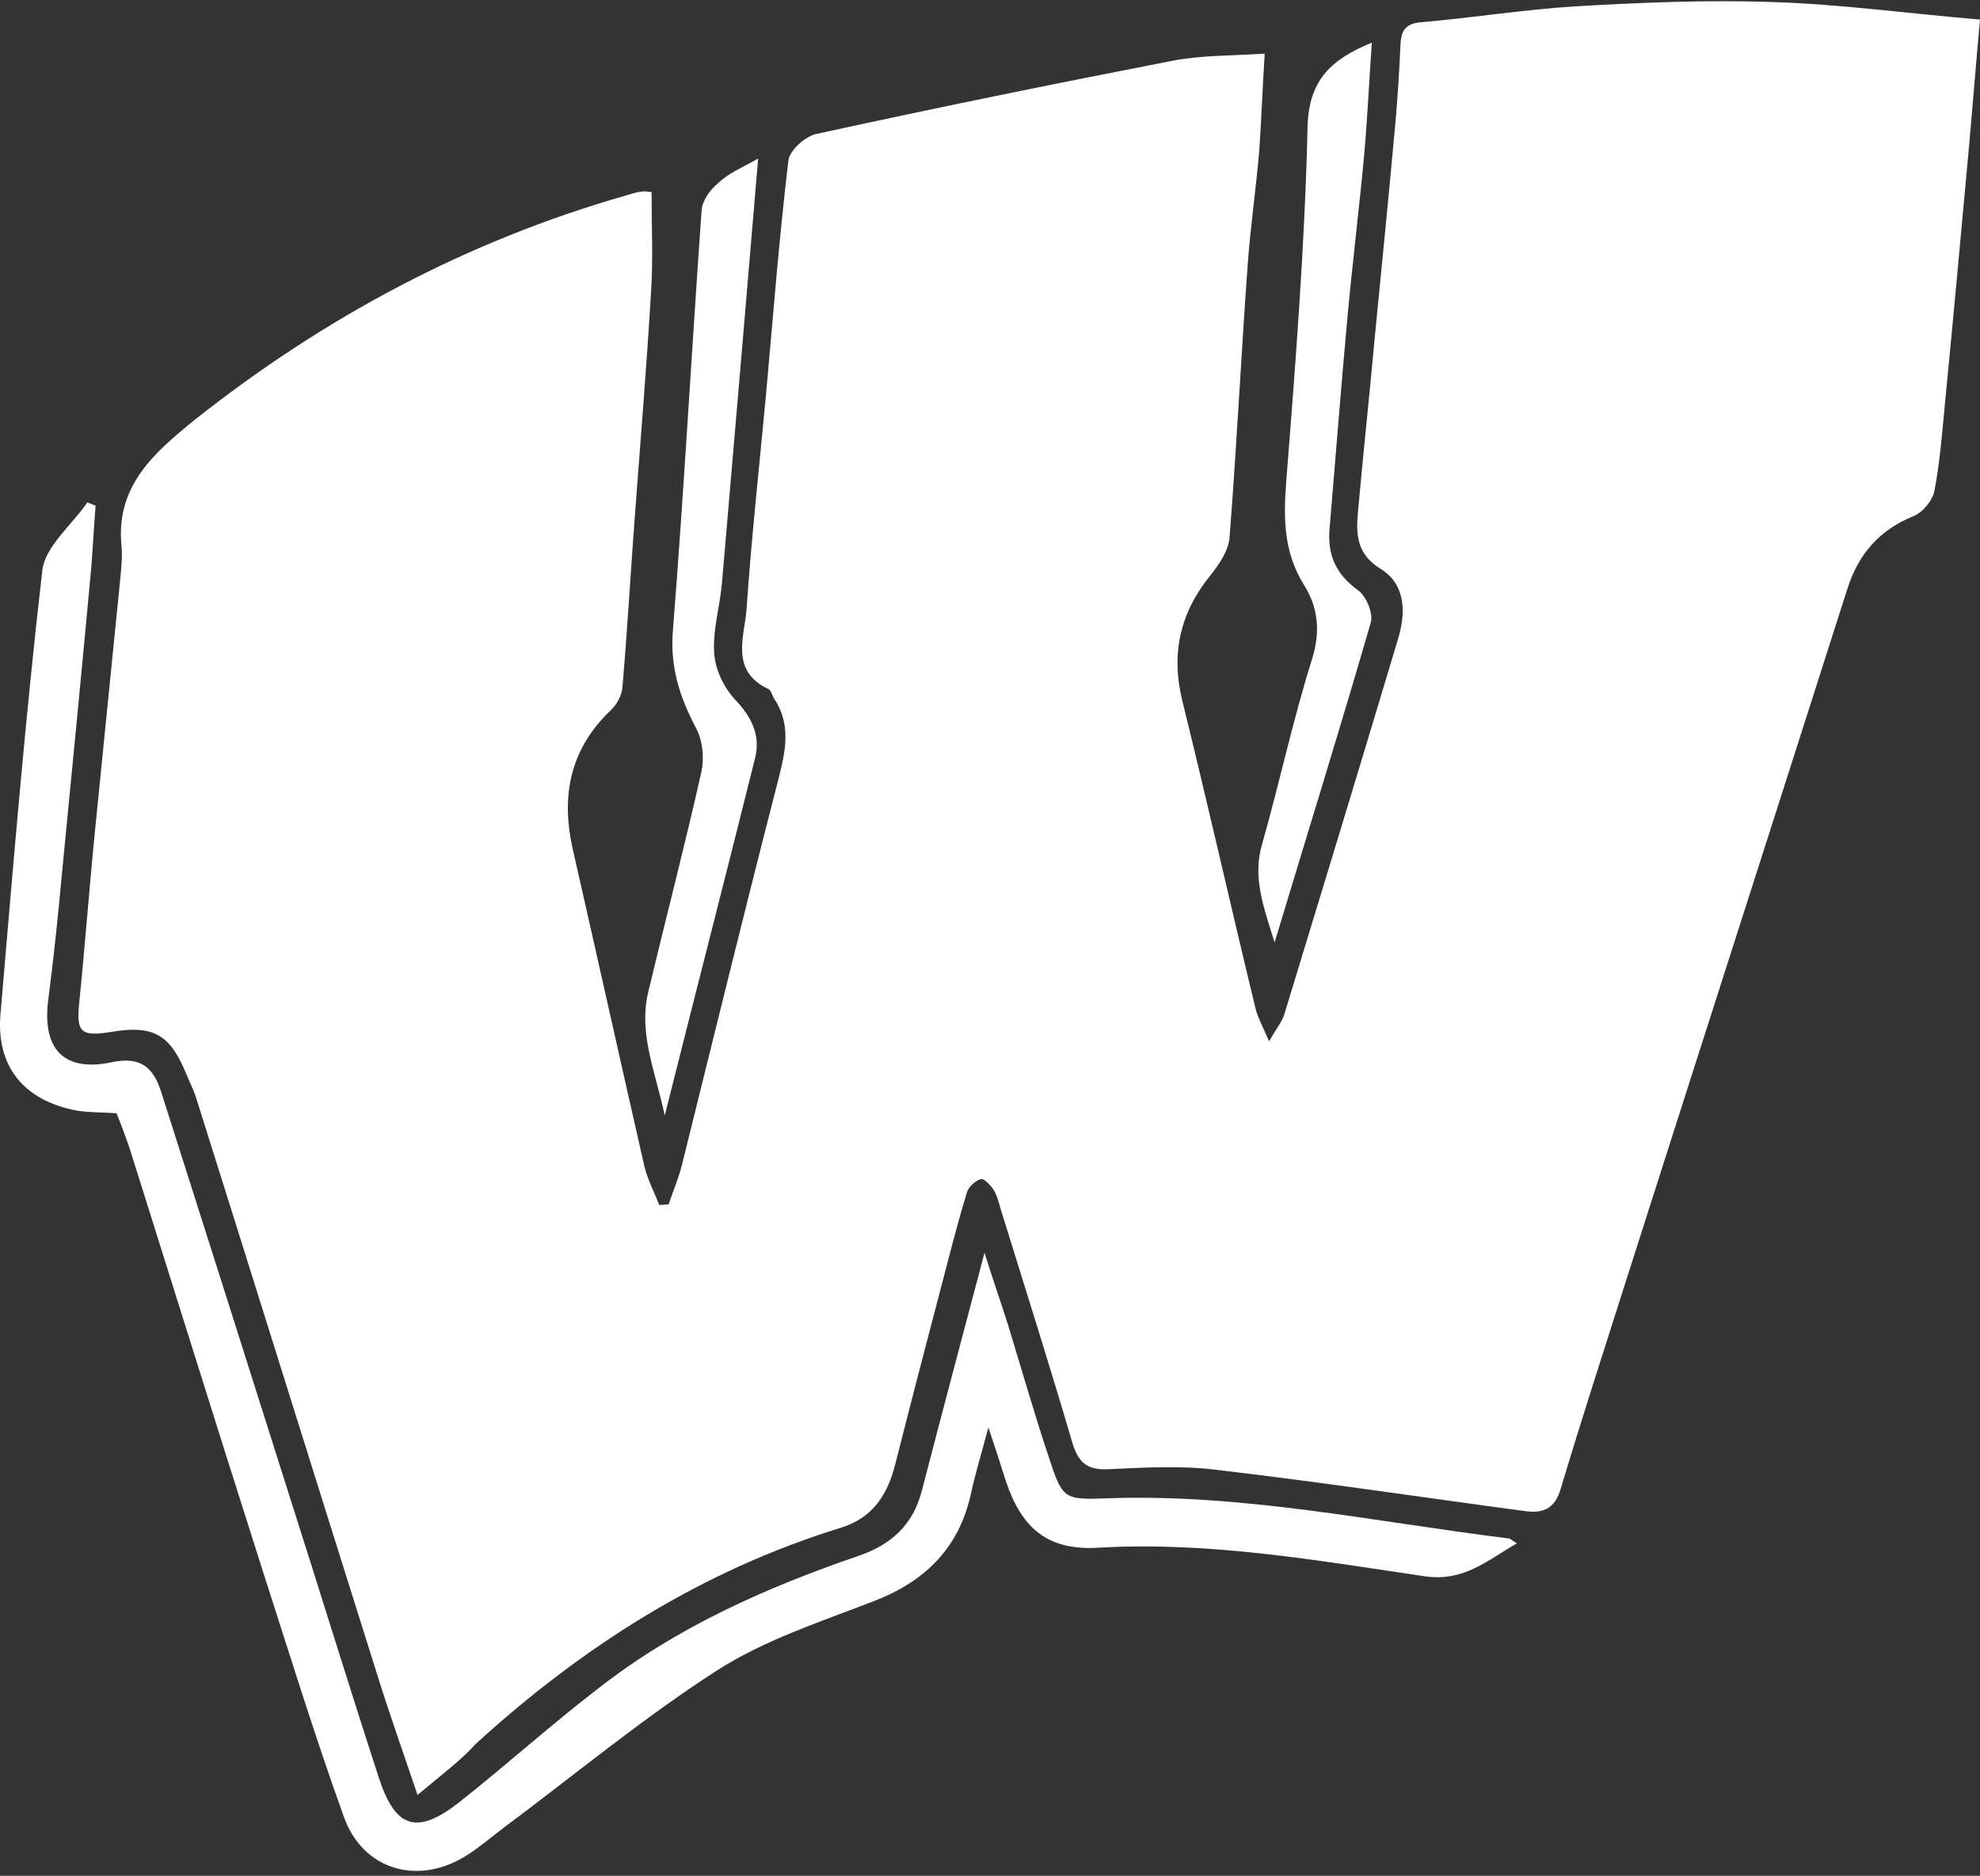
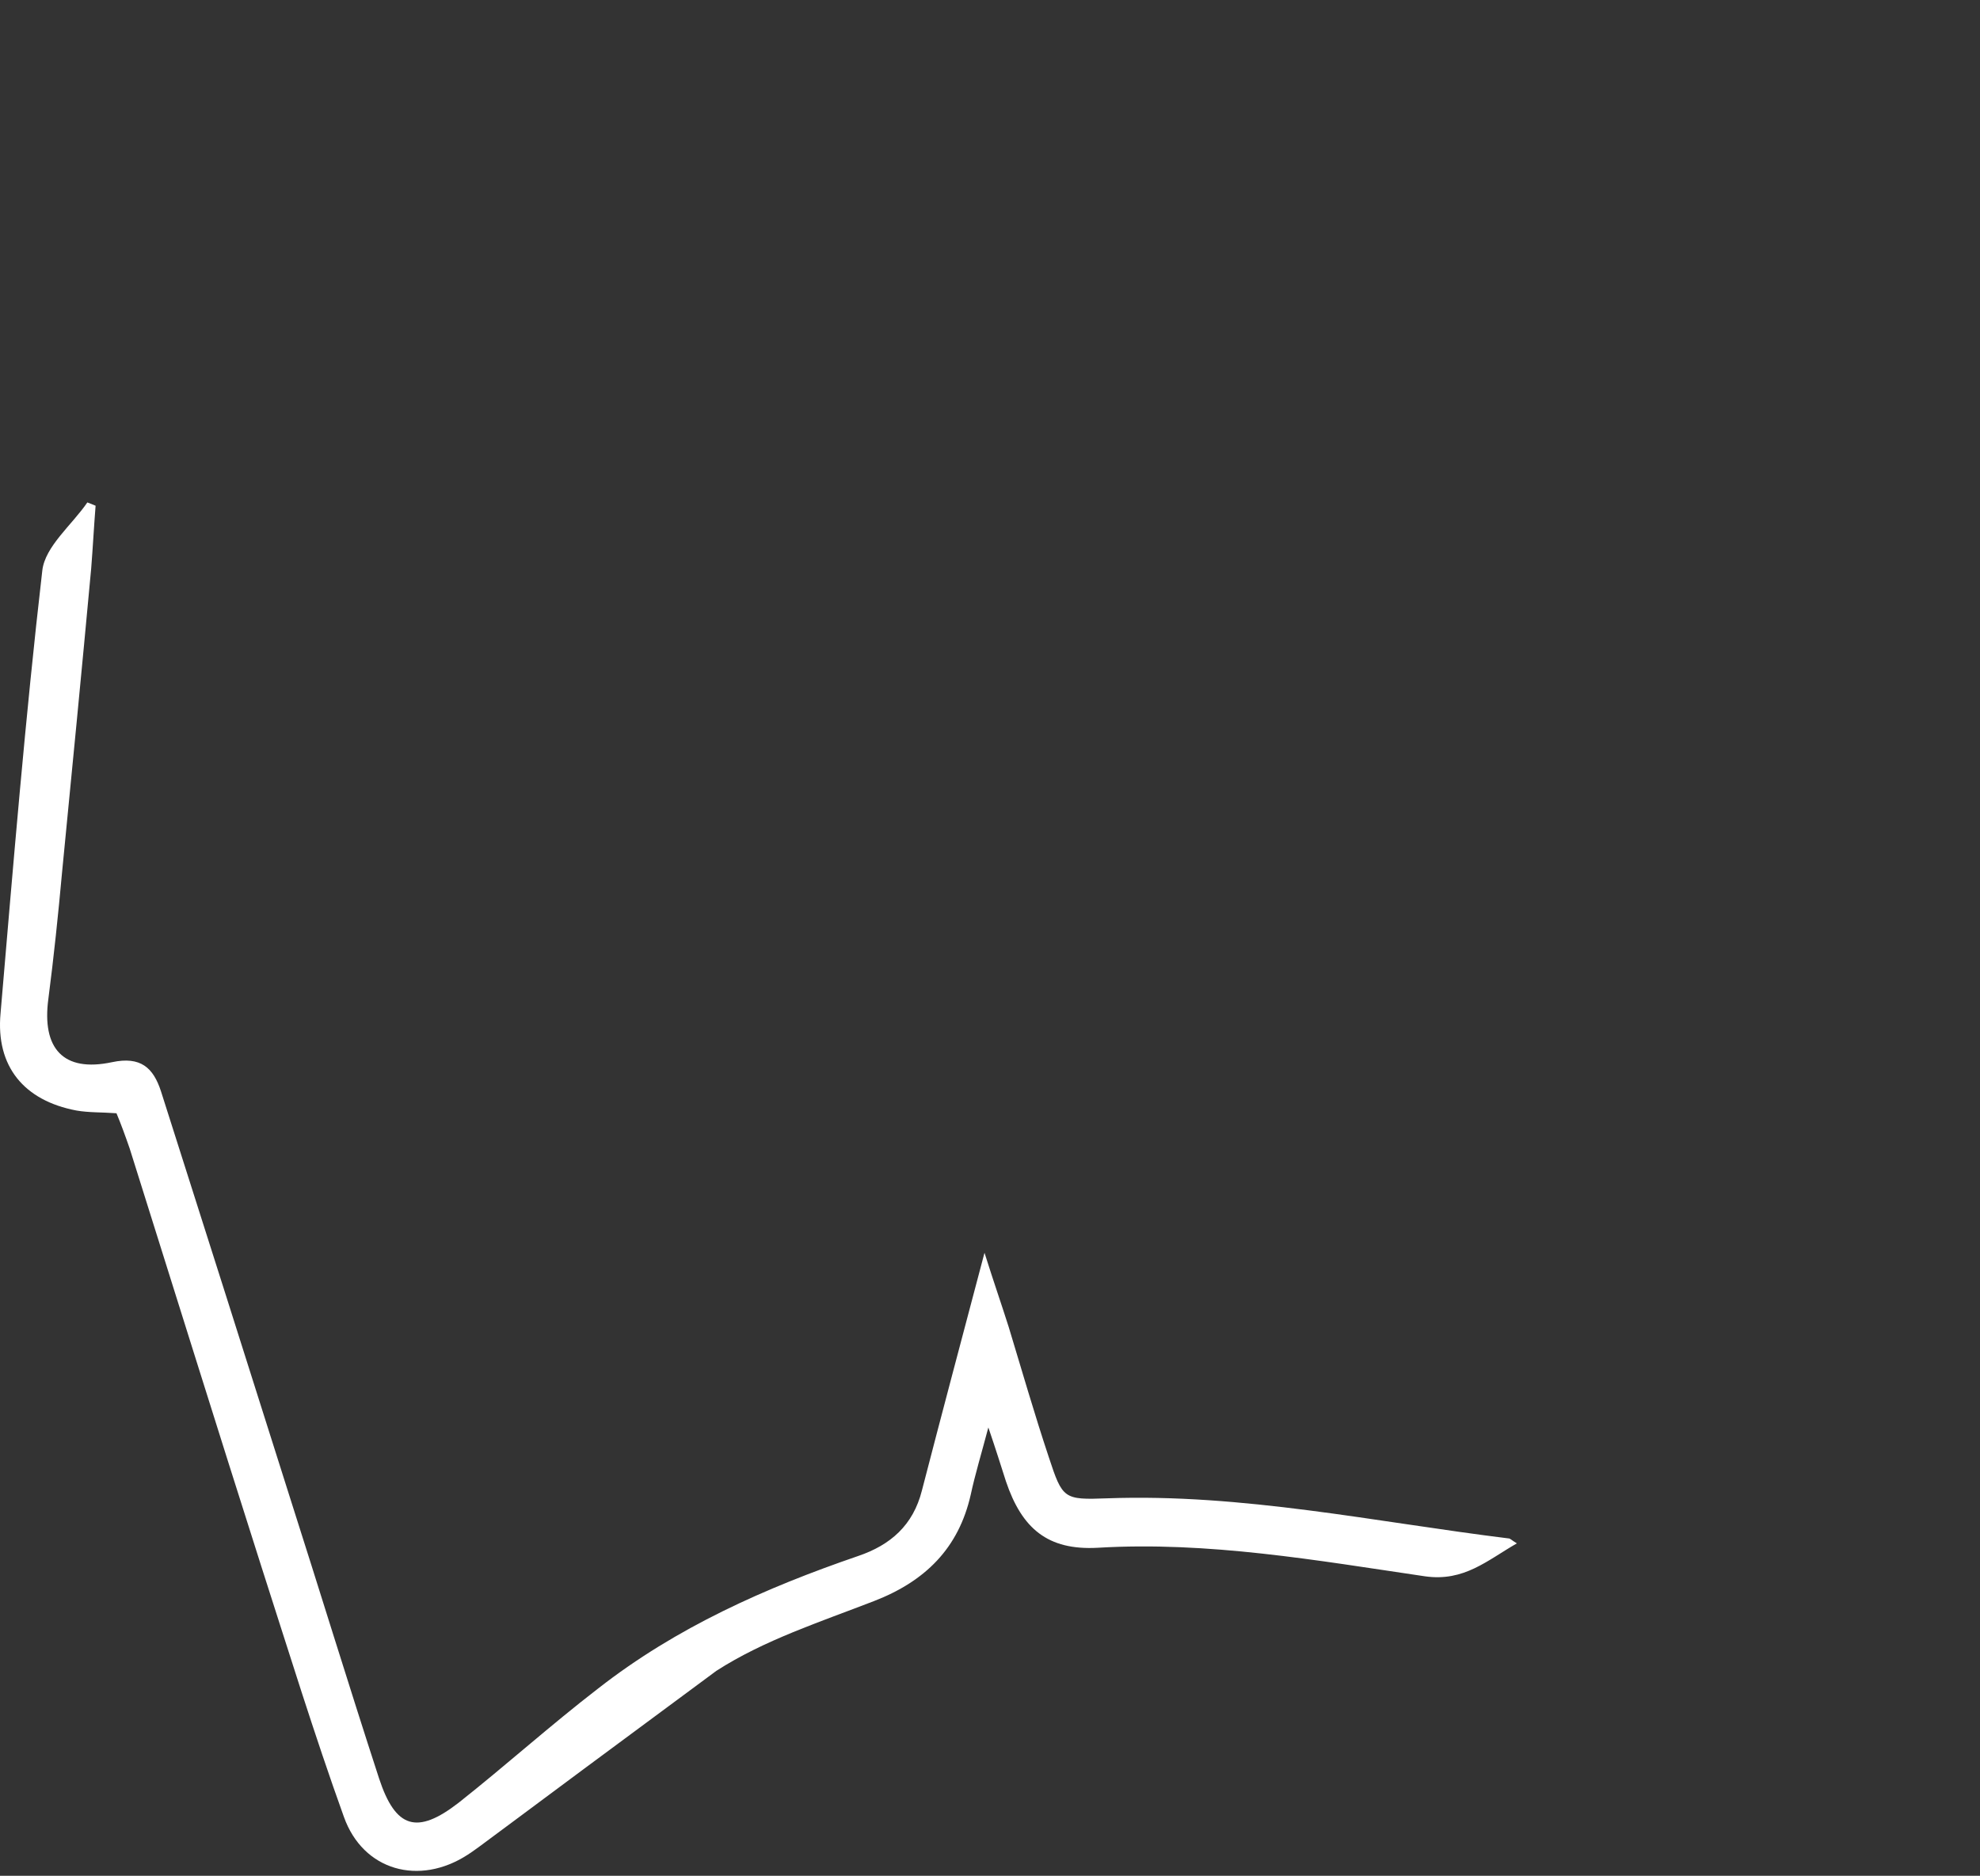
<svg xmlns="http://www.w3.org/2000/svg" width="400px" height="379px" viewBox="0 0 400 379" version="1.1">
  <rect x="0" y="0" width="400" height="379" fill="#333333" stroke="none" />
  <title>icon-university-of-wisconsin-madison</title>
  <g id="Logo-SVGs" stroke="none" stroke-width="1" fill="none" fill-rule="evenodd">
    <g id="icon-university-of-wisconsin-madison" transform="translate(0, 0.244)" fill="#FFFFFF" fill-rule="nonzero">
-       <path d="M84.351,362.422 C81.354,353.543 78.58,345.774 76.138,337.893 C63.929,299.159 51.832,260.313 39.623,221.578 C39.068,219.802 38.18,218.138 37.514,216.473 C34.296,208.704 30.855,206.817 22.42,208.26 C16.316,209.259 15.428,208.26 15.983,202.599 C17.203,190.502 18.091,178.515 19.312,166.417 C20.977,149.769 22.642,133.232 24.307,116.584 C24.529,114.364 24.751,112.144 24.529,109.925 C23.419,97.938 31.077,91.279 39.29,84.619 C65.483,63.865 94.34,48.438 126.526,39.226 C127.636,38.893 128.635,38.56 129.745,38.449 C130.411,38.338 131.188,38.56 131.632,38.56 C131.632,45.441 131.965,52.1 131.521,58.87 C130.633,73.743 129.412,88.504 128.302,103.376 C127.414,115.141 126.748,126.906 125.749,138.56 C125.638,140.224 124.64,142.111 123.308,143.332 C115.206,151.101 113.319,160.424 115.65,171.079 C120.533,192.5 125.305,214.031 130.189,235.452 C130.855,238.115 132.187,240.668 133.186,243.221 C133.852,243.221 134.517,243.11 135.072,243.11 C135.96,240.446 137.07,237.893 137.736,235.23 C144.062,209.814 150.278,184.286 156.826,158.87 C158.38,152.655 160.267,146.773 156.382,140.89 C155.938,140.224 155.827,139.336 155.272,139.003 C147.281,135.23 150.5,128.238 150.833,122.577 C151.832,108.26 153.385,94.053 154.717,79.847 C156.16,63.976 157.381,47.994 159.268,32.233 C159.49,30.125 162.708,27.239 165.039,26.795 C188.901,21.578 212.875,16.695 236.848,12.034 C242.619,10.924 248.502,11.035 255.494,10.591 C255.05,17.694 254.828,24.02 254.384,30.347 C253.718,38.005 252.608,45.663 252.053,53.321 C250.722,71.634 249.834,90.058 248.391,108.371 C248.169,111.035 246.282,113.809 244.506,116.029 C238.402,123.576 236.515,131.789 238.846,141.334 C243.951,161.978 248.613,182.733 253.607,203.376 C254.051,205.263 255.05,207.039 256.382,210.147 C257.825,207.594 259.046,206.151 259.49,204.597 C267.148,179.514 274.806,154.32 282.353,129.126 C284.018,123.798 284.129,117.916 278.912,114.697 C273.363,111.257 274.029,106.595 274.473,101.712 C275.472,90.613 276.693,79.403 277.692,68.304 C279.134,53.654 280.577,39.115 281.909,24.464 C282.353,19.359 282.686,14.253 282.908,9.037 C283.019,6.373 283.574,4.597 286.904,4.264 C297.336,3.376 307.658,1.712 318.091,1.046 C331.299,0.269 344.617,-0.286 357.936,0.158 C371.809,0.602 385.572,2.489 400,3.709 C399.112,13.476 398.446,22.022 397.669,30.568 C396.115,47.55 394.562,64.531 392.897,81.512 C392.342,87.394 391.898,93.166 390.788,98.937 C390.455,100.824 388.457,103.265 386.57,104.042 C379.689,106.817 375.472,111.7 373.252,118.582 C358.38,165.197 343.396,211.811 328.524,258.426 C324.084,272.411 319.534,286.395 315.316,300.491 C314.096,304.708 311.654,305.596 307.88,305.041 C287.126,302.266 266.482,299.159 245.616,296.717 C238.513,295.829 231.188,296.273 223.974,296.606 C219.756,296.828 217.869,295.385 216.648,291.279 C211.987,275.407 206.992,259.647 202.109,243.887 C201.776,242.666 201.443,241.334 200.777,240.224 C200.111,239.225 198.779,237.783 198.113,238.004 C197.004,238.337 195.672,239.558 195.339,240.668 C193.785,245.774 192.453,250.879 191.121,255.984 C187.681,269.081 184.24,282.289 180.91,295.385 C179.356,301.711 176.36,306.484 169.701,308.482 C141.732,317.139 117.647,332.455 96.116,352.1 C93.119,355.429 89.234,358.315 84.351,362.422 Z" id="Path" />
-       <path d="M23.53,224.686 C20.533,224.464 17.98,224.575 15.428,224.131 C4.884,222.133 -0.888,215.252 0.111,204.486 C2.664,174.631 5.106,144.775 8.546,115.03 C9.101,110.147 14.54,105.818 17.647,101.268 C18.202,101.49 18.757,101.712 19.312,101.934 C18.979,106.151 18.757,110.369 18.424,114.586 C16.538,135.008 14.54,155.541 12.542,175.962 C11.765,184.508 10.877,193.054 9.767,201.601 C8.435,211.589 12.764,216.473 22.642,214.364 C28.413,213.143 30.966,215.474 32.52,220.246 C41.177,247.438 49.834,274.63 58.38,301.711 C64.484,320.801 70.367,340.002 76.582,359.092 C79.911,369.192 84.24,370.524 92.675,363.976 C102.22,356.428 111.21,348.326 120.866,340.89 C136.626,328.57 154.606,320.579 173.363,314.142 C179.911,311.922 184.462,307.927 186.238,300.934 C190.233,285.507 194.34,270.08 198.89,252.877 C200.777,258.87 202.331,263.31 203.774,267.86 C206.437,276.628 208.99,285.507 211.876,294.164 C214.651,302.599 214.873,302.821 223.641,302.488 C251.055,301.489 277.803,307.261 304.773,310.59 C305.106,310.59 305.327,310.923 306.437,311.589 C300.444,315.03 295.783,319.358 287.902,318.249 C266.038,315.03 244.062,311.145 221.754,312.477 C211.654,313.032 206.437,308.593 203.219,299.048 C202.22,295.94 201.221,292.721 199.667,288.171 C198.224,293.609 197.004,297.605 196.116,301.711 C193.674,312.588 186.904,319.247 176.582,323.243 C165.705,327.461 154.384,331.123 144.728,337.338 C129.745,346.994 115.872,358.537 101.554,369.192 C99.223,370.968 96.893,372.966 94.451,374.519 C84.684,380.846 73.363,377.738 69.479,366.861 C63.485,350.213 58.269,333.232 52.831,316.362 C43.84,288.171 35.072,259.98 26.193,231.789 C25.306,229.236 24.418,226.795 23.53,224.686 Z" id="Path" />
-       <path d="M153.163,31.789 C150.722,60.868 148.28,89.281 145.838,117.694 C145.394,122.466 143.951,127.128 144.284,131.789 C144.506,135.119 146.282,138.781 148.613,141.223 C151.832,144.664 153.607,148.215 152.608,152.655 C146.726,176.295 140.622,199.936 134.295,225.13 C132.298,215.918 128.968,208.482 130.966,200.158 C134.517,185.285 138.402,170.413 141.732,155.541 C142.287,152.877 141.954,149.325 140.622,146.884 C137.292,140.557 135.294,134.453 135.96,126.906 C138.18,98.715 139.734,70.524 141.732,42.333 C141.843,40.335 143.396,38.116 145.061,36.784 C147.059,34.786 150.056,33.565 153.163,31.789 Z" id="Path" />
-       <path d="M277.137,8.371 C276.582,16.251 276.249,23.687 275.583,31.123 C274.584,41.889 273.252,52.655 272.253,63.421 C270.921,77.849 269.811,92.278 268.591,106.706 C268.147,111.922 269.922,115.807 274.362,119.026 C276.027,120.247 277.47,123.687 276.915,125.574 C270.81,146.662 264.262,167.749 257.492,190.169 C255.161,182.733 253.052,176.961 254.939,170.413 C258.491,157.982 261.154,145.33 265.039,133.01 C266.815,127.35 266.26,122.466 263.485,118.027 C259.379,111.479 259.268,104.708 259.823,97.383 C261.709,73.41 263.596,49.436 264.151,25.463 C264.373,15.807 269.035,11.701 277.137,8.371 Z" id="Path" />
+       <path d="M23.53,224.686 C20.533,224.464 17.98,224.575 15.428,224.131 C4.884,222.133 -0.888,215.252 0.111,204.486 C2.664,174.631 5.106,144.775 8.546,115.03 C9.101,110.147 14.54,105.818 17.647,101.268 C18.202,101.49 18.757,101.712 19.312,101.934 C18.979,106.151 18.757,110.369 18.424,114.586 C16.538,135.008 14.54,155.541 12.542,175.962 C11.765,184.508 10.877,193.054 9.767,201.601 C8.435,211.589 12.764,216.473 22.642,214.364 C28.413,213.143 30.966,215.474 32.52,220.246 C41.177,247.438 49.834,274.63 58.38,301.711 C64.484,320.801 70.367,340.002 76.582,359.092 C79.911,369.192 84.24,370.524 92.675,363.976 C102.22,356.428 111.21,348.326 120.866,340.89 C136.626,328.57 154.606,320.579 173.363,314.142 C179.911,311.922 184.462,307.927 186.238,300.934 C190.233,285.507 194.34,270.08 198.89,252.877 C200.777,258.87 202.331,263.31 203.774,267.86 C206.437,276.628 208.99,285.507 211.876,294.164 C214.651,302.599 214.873,302.821 223.641,302.488 C251.055,301.489 277.803,307.261 304.773,310.59 C305.106,310.59 305.327,310.923 306.437,311.589 C300.444,315.03 295.783,319.358 287.902,318.249 C266.038,315.03 244.062,311.145 221.754,312.477 C211.654,313.032 206.437,308.593 203.219,299.048 C202.22,295.94 201.221,292.721 199.667,288.171 C198.224,293.609 197.004,297.605 196.116,301.711 C193.674,312.588 186.904,319.247 176.582,323.243 C165.705,327.461 154.384,331.123 144.728,337.338 C99.223,370.968 96.893,372.966 94.451,374.519 C84.684,380.846 73.363,377.738 69.479,366.861 C63.485,350.213 58.269,333.232 52.831,316.362 C43.84,288.171 35.072,259.98 26.193,231.789 C25.306,229.236 24.418,226.795 23.53,224.686 Z" id="Path" />
    </g>
  </g>
</svg>